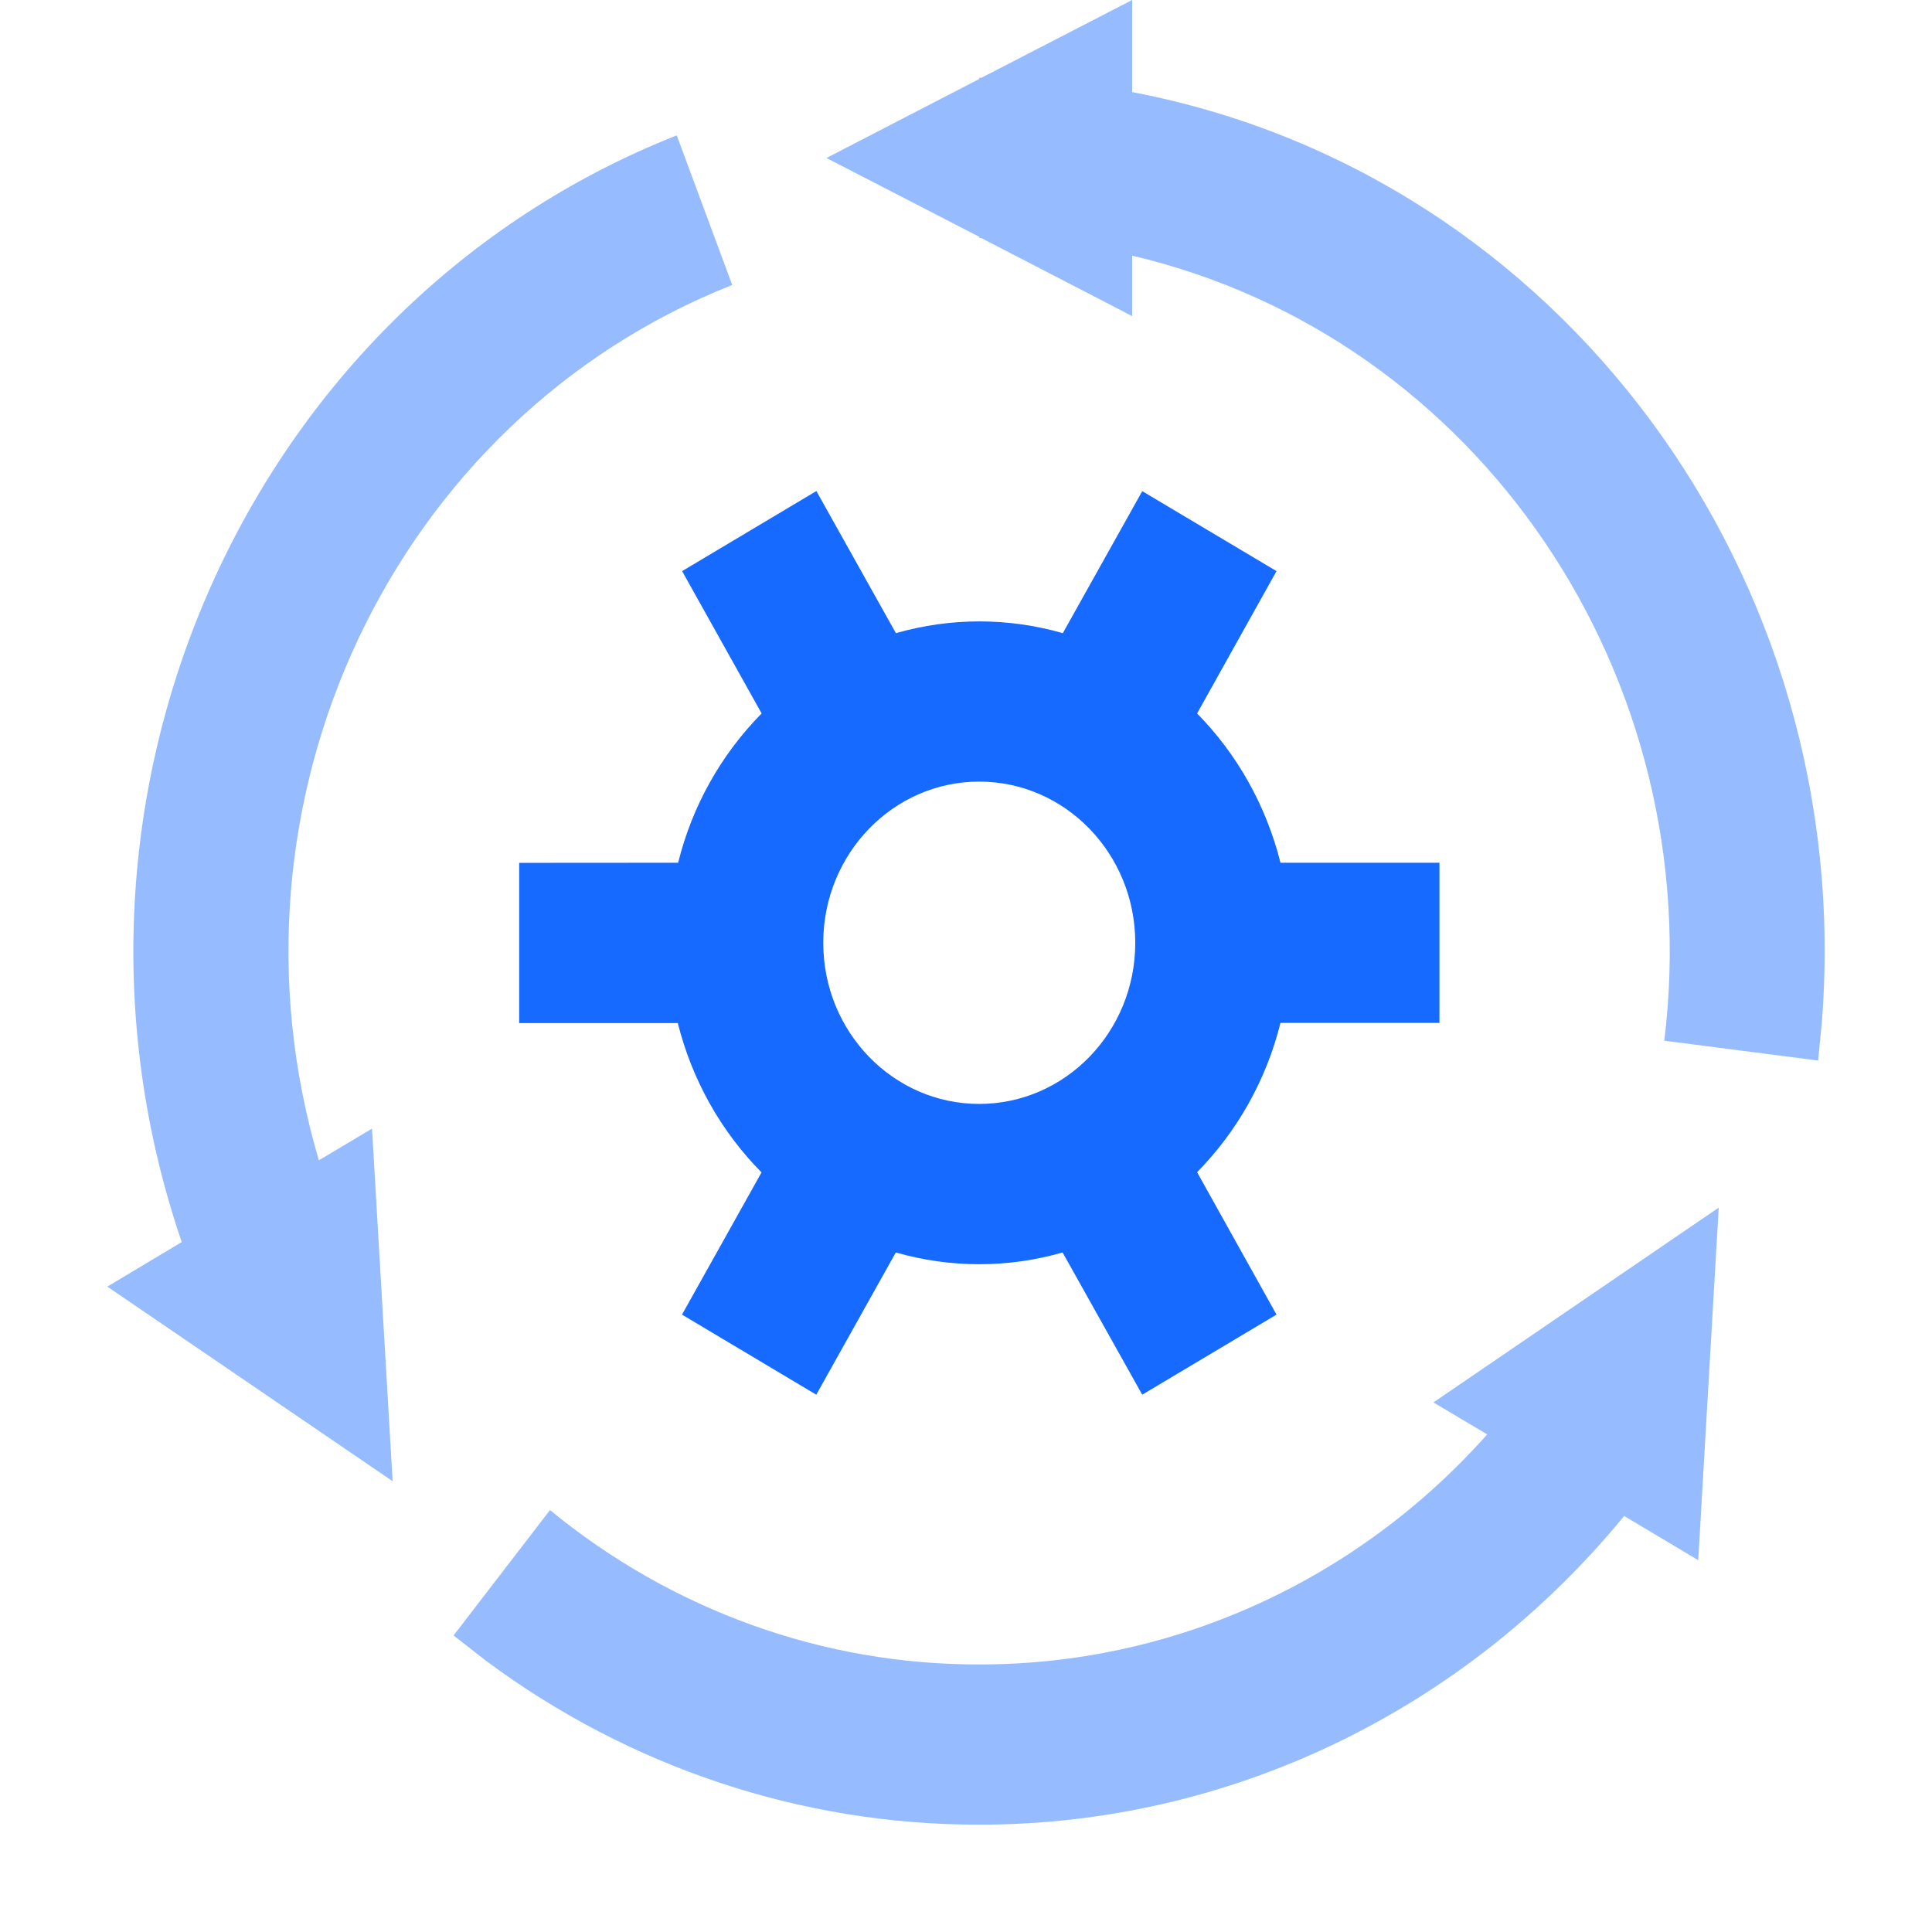
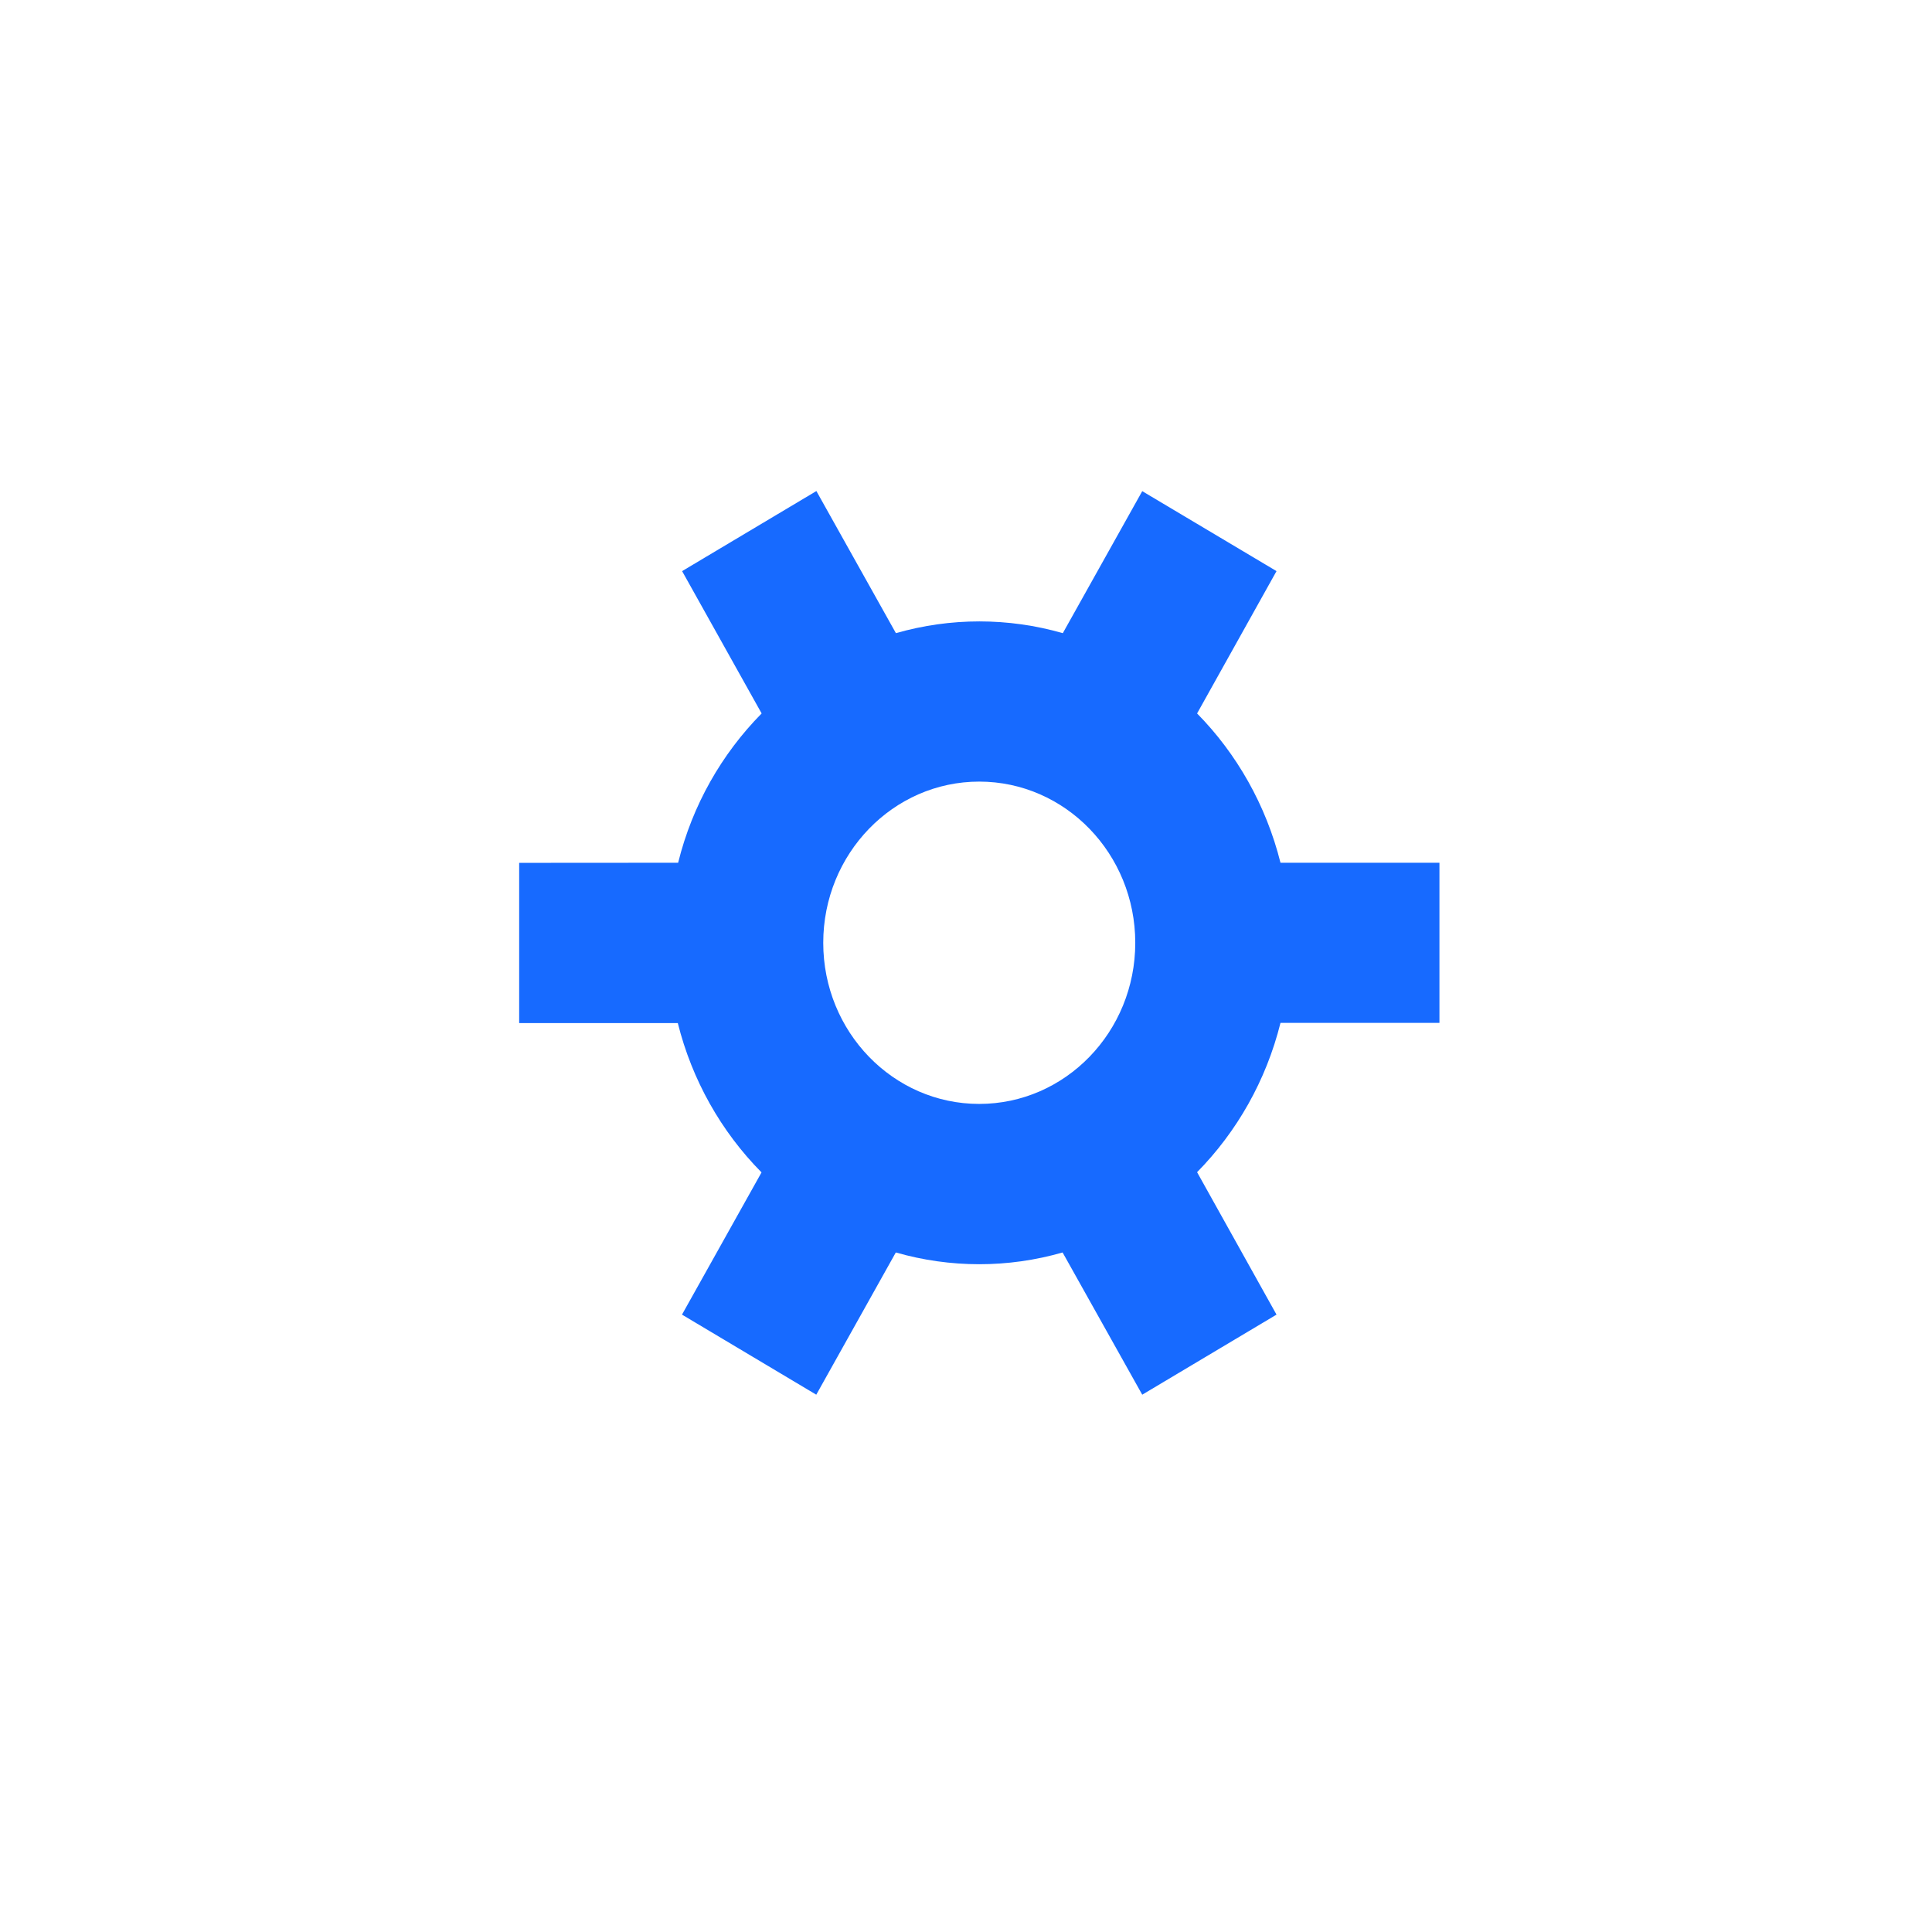
<svg xmlns="http://www.w3.org/2000/svg" xmlns:xlink="http://www.w3.org/1999/xlink" width="18px" height="18px" viewBox="0 0 18 18" version="1.1">
  <title>编组</title>
  <defs>
    <path d="M2.769,0 L3.51,1.324 C4.019,1.178 4.556,1.178 5.065,1.324 L5.805,0.001 L7.056,0.746 L6.316,2.072 C6.686,2.448 6.959,2.927 7.093,3.463 L8.574,3.463 L8.574,4.955 L7.093,4.955 C6.959,5.493 6.686,5.97 6.316,6.346 L7.056,7.673 L5.805,8.419 L5.063,7.094 C4.555,7.24 4.018,7.24 3.509,7.094 L2.768,8.419 L1.517,7.673 L2.258,6.348 C1.88,5.966 1.61,5.485 1.478,4.957 L0,4.957 L0,3.464 L1.481,3.463 C1.614,2.925 1.888,2.448 2.259,2.072 L1.518,0.746 L2.769,0 Z M4.286,2.707 C3.484,2.707 2.833,3.38 2.833,4.209 C2.833,5.038 3.484,5.71 4.286,5.71 C5.089,5.71 5.74,5.038 5.74,4.209 C5.74,3.38 5.089,2.707 4.286,2.707 Z" id="path-1" />
  </defs>
  <g id="智能化数据" stroke="none" stroke-width="1" fill="none" fill-rule="evenodd">
    <g transform="translate(-395, -787)" id="编组-6">
      <g transform="translate(395, 787)">
        <g id="编组" transform="translate(1, 0)">
-           <path d="M15.013,11.251 L14.822,14.536 L14.132,14.124 C12.636,15.95 10.437,17.002 8.122,17 C6.473,17.002 4.866,16.468 3.528,15.473 L3.226,15.237 L4.124,14.069 C5.261,15.003 6.671,15.511 8.123,15.507 C9.922,15.51 11.639,14.732 12.856,13.364 L12.355,13.066 L15.013,11.251 L15.013,11.251 Z M5.305,1.261 L5.822,2.655 C2.663,3.905 0.98,7.469 1.971,10.81 L2.466,10.515 L2.658,13.8 L0,11.987 L0.693,11.572 C-0.727,7.412 1.317,2.839 5.305,1.261 L5.305,1.261 Z M9.548,0 L9.548,0.858 C13.532,1.616 16.311,5.373 15.972,9.545 L15.939,9.881 L14.506,9.696 C14.919,6.303 12.775,3.14 9.548,2.382 L9.548,2.945 L8.143,2.218 L8.125,2.218 L8.125,2.207 L6.7,1.472 L8.123,0.736 L8.123,0.725 L8.143,0.725 L9.548,0 Z" id="形状" fill="#176AFF" fill-rule="nonzero" opacity="0.453" />
          <g id="编组-2" transform="translate(3.837, 4.575)">
            <mask id="mask-2" fill="white">
              <use xlink:href="#path-1" />
            </mask>
            <use id="形状结合" fill="#176AFF" fill-rule="nonzero" xlink:href="#path-1" />
          </g>
        </g>
      </g>
    </g>
  </g>
</svg>